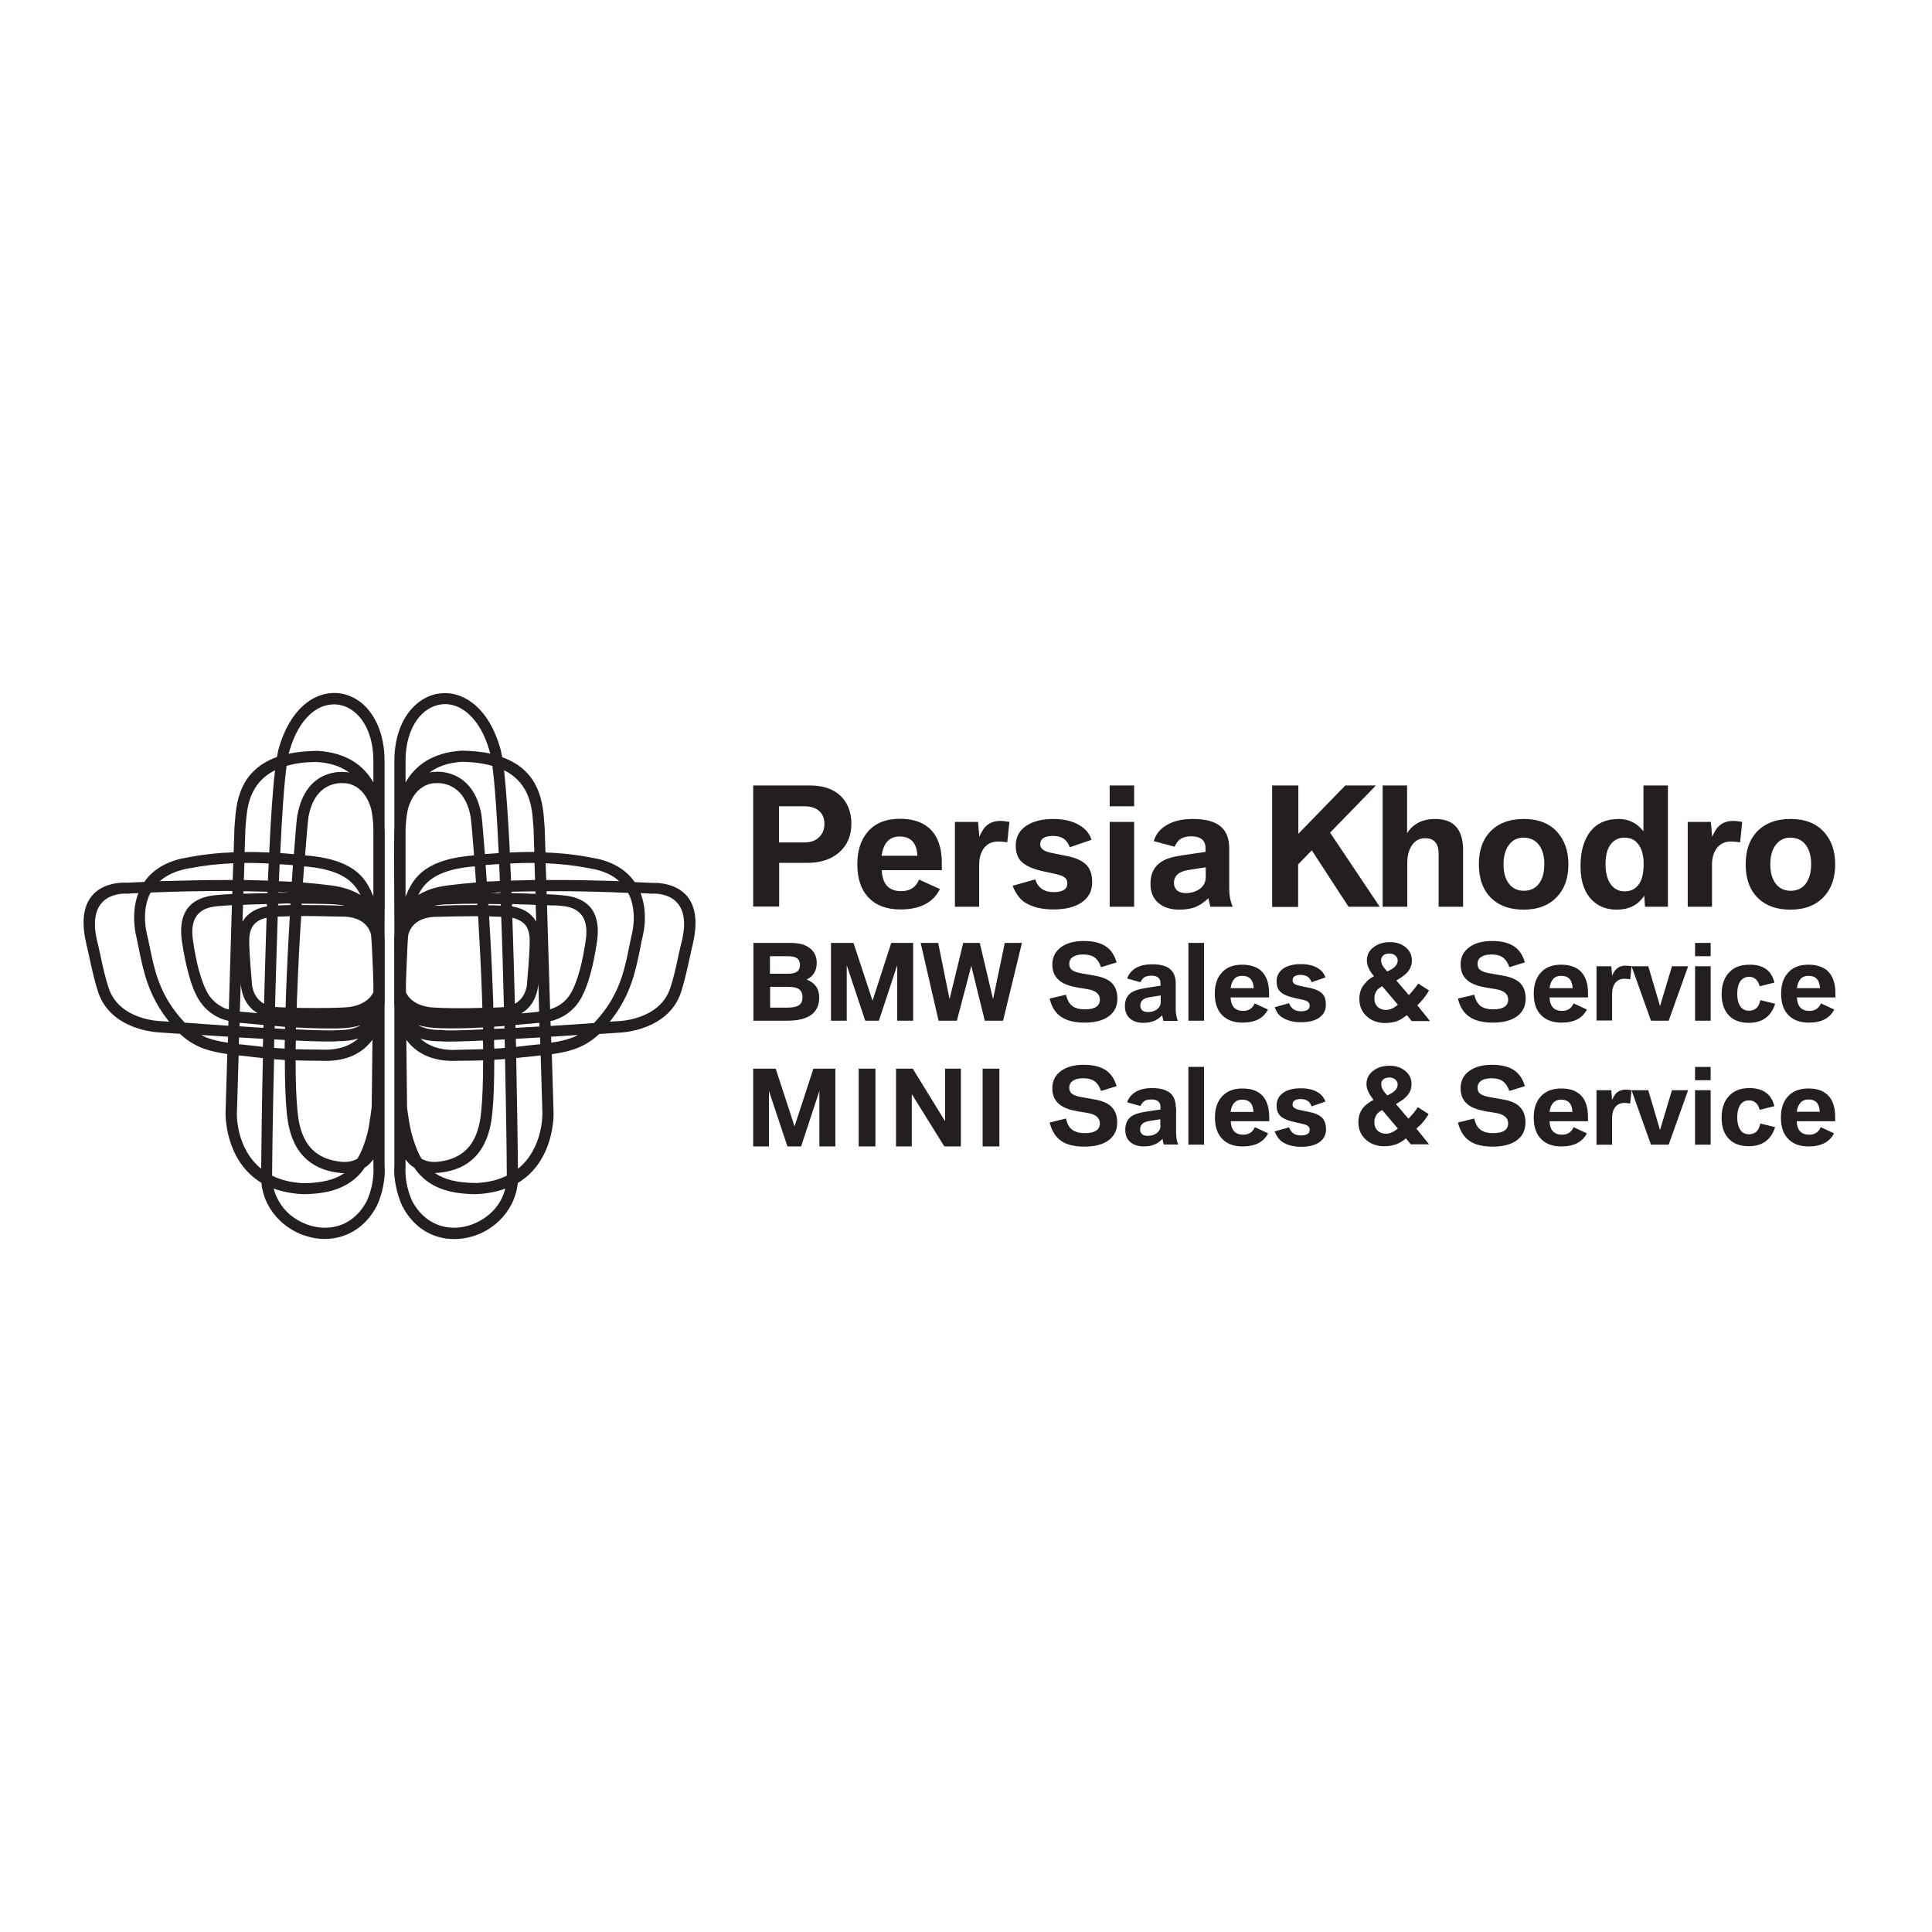
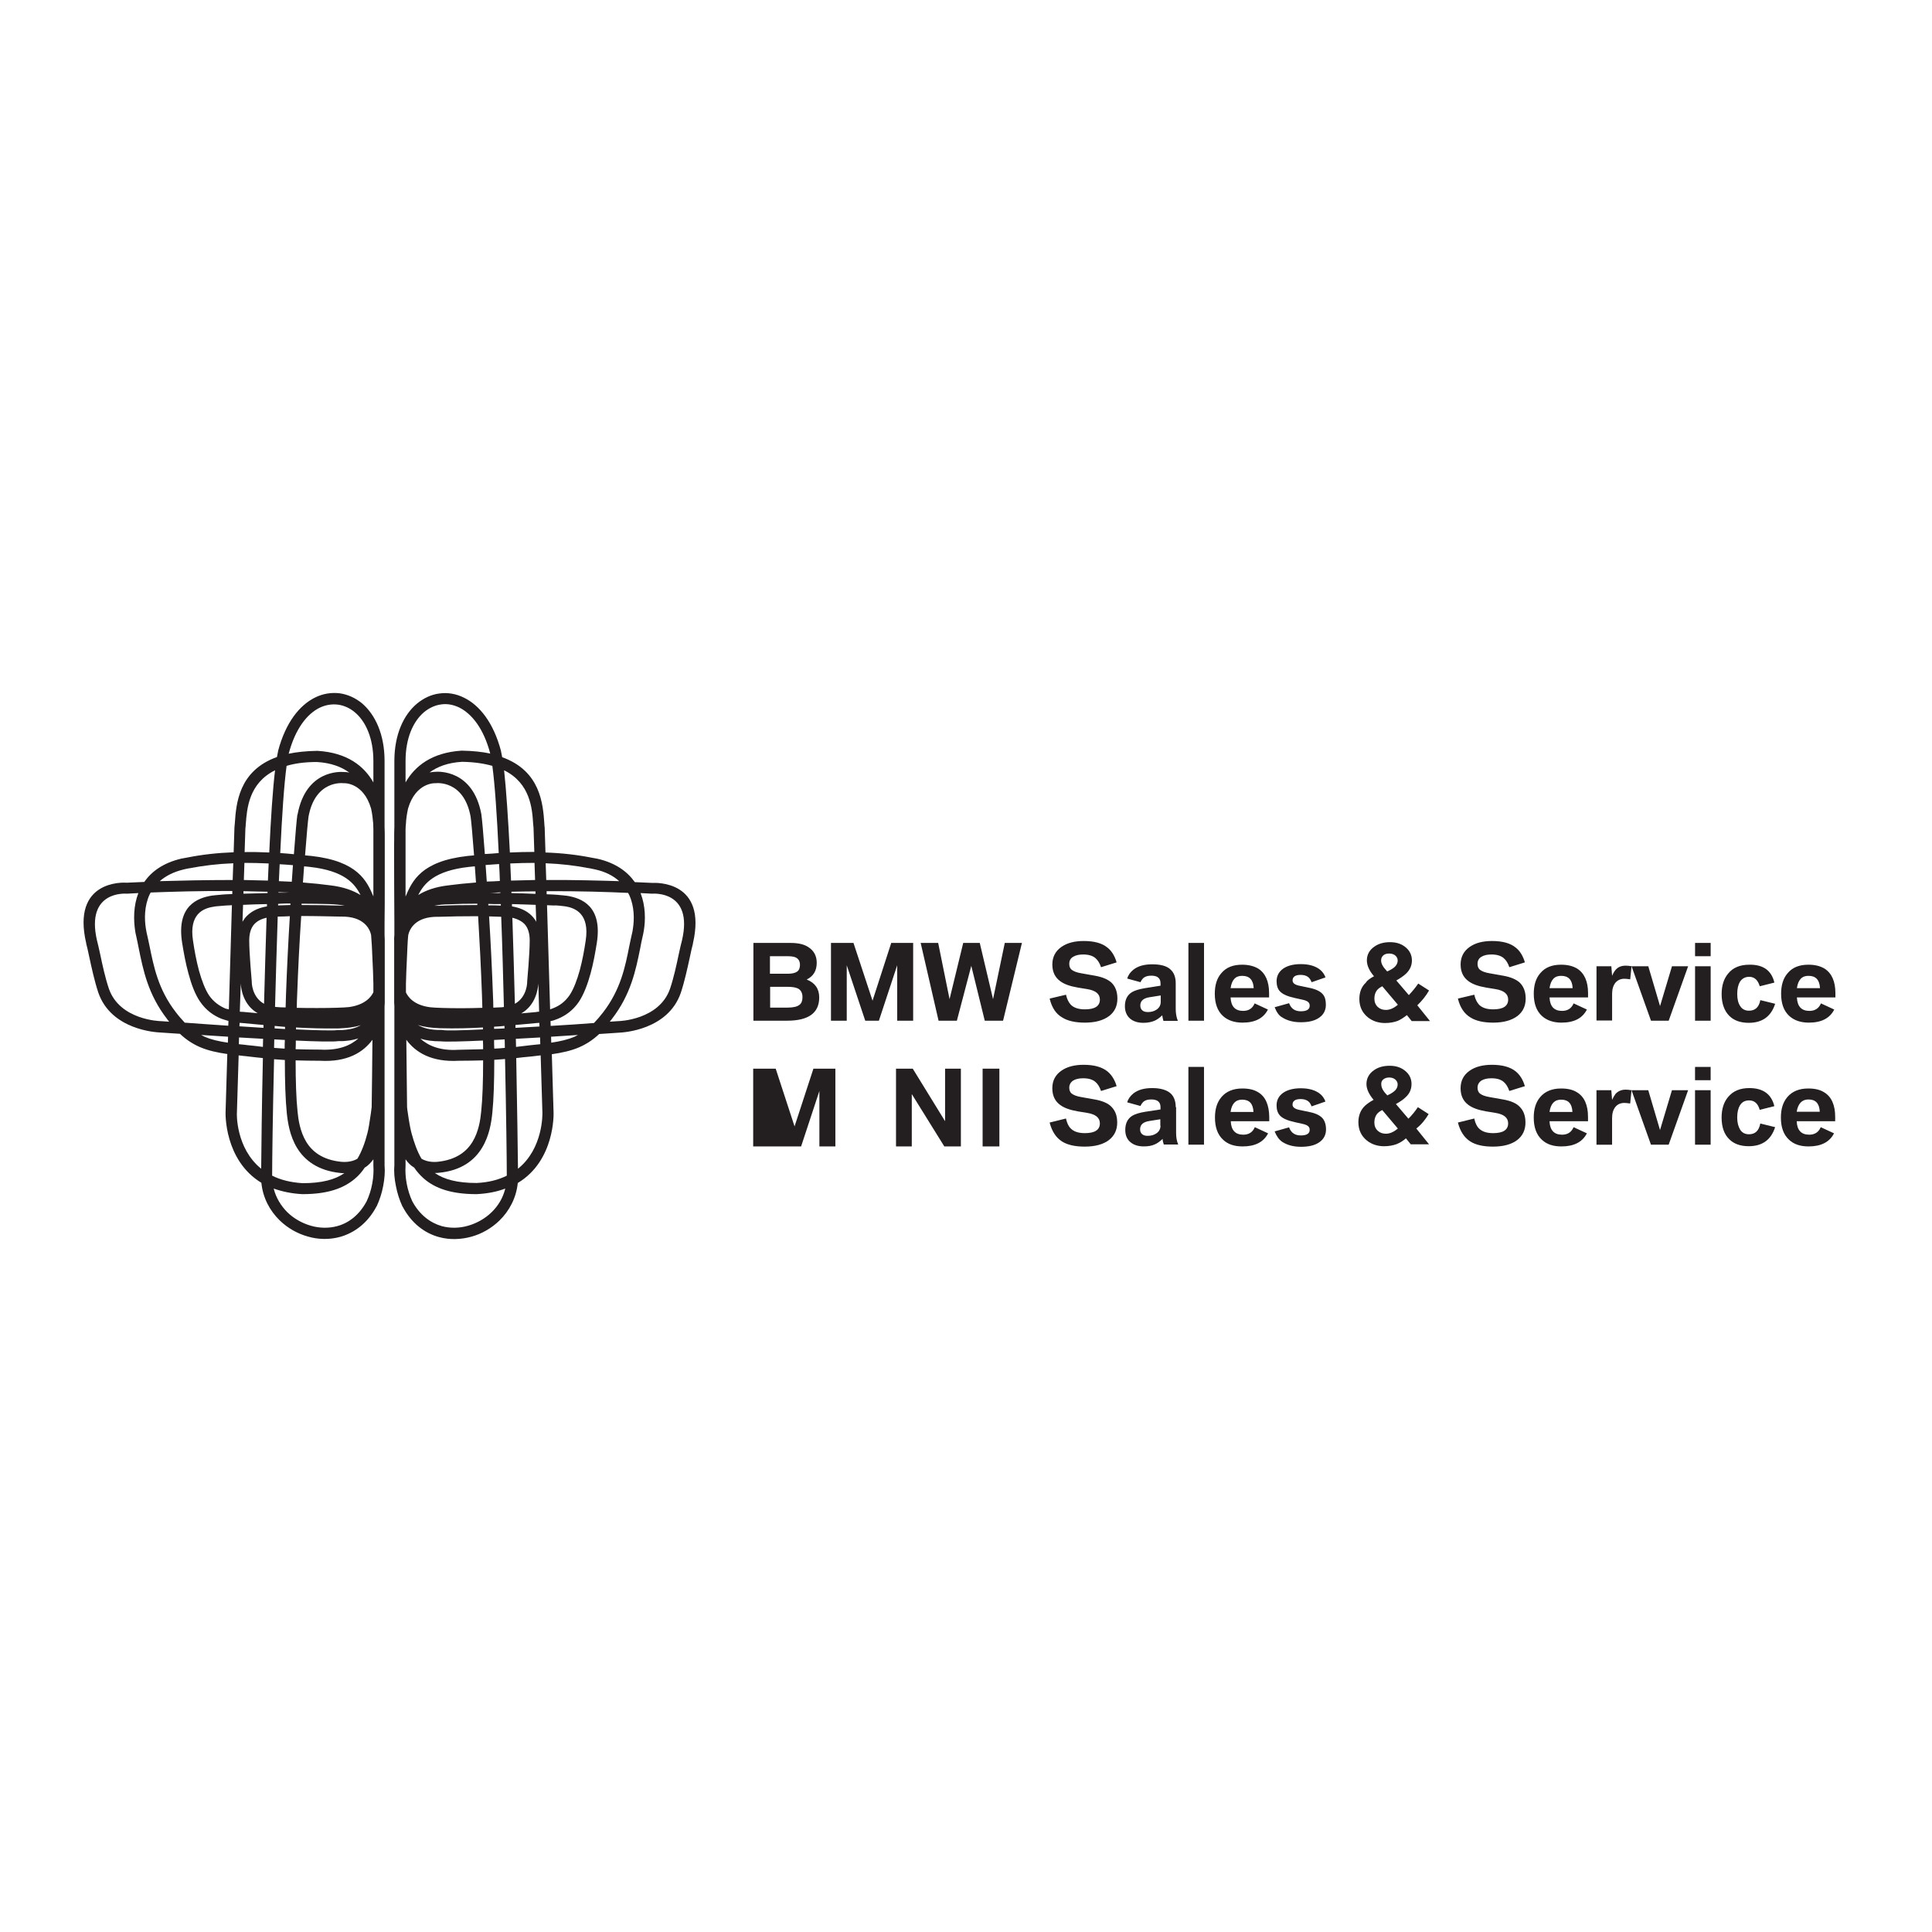
<svg xmlns="http://www.w3.org/2000/svg" width="80" height="80" viewBox="0 0 80 80" fill="none">
  <path fill-rule="evenodd" clip-rule="evenodd" d="M15.924 31.513V34.215C15.932 34.407 15.932 34.566 15.932 34.686C15.932 34.734 15.932 34.773 15.932 34.805C15.932 34.869 15.932 35.594 15.932 36.654C15.932 37.149 15.932 37.683 15.924 38.233V38.727C15.932 38.854 15.932 38.942 15.932 38.974V41.03V41.054V41.062V41.469C15.932 41.493 15.932 41.517 15.932 41.541C15.932 41.541 15.932 41.588 15.924 41.66V41.684V48.252C15.948 48.515 15.924 48.81 15.868 49.105C15.812 49.4 15.717 49.695 15.597 49.95L15.589 49.958C15.222 50.651 14.672 51.05 14.083 51.217C13.644 51.337 13.174 51.329 12.743 51.201C12.313 51.081 11.907 50.85 11.58 50.532C11.173 50.133 10.886 49.607 10.823 48.977C9.276 48.037 9.34 46.076 9.34 46.068L9.412 43.645C8.973 43.581 8.615 43.501 8.28 43.358C7.985 43.23 7.714 43.055 7.451 42.808C6.941 42.776 6.622 42.752 6.614 42.752C6.463 42.744 4.605 42.648 4.071 41.102C3.912 40.624 3.792 40.066 3.697 39.628C3.649 39.389 3.601 39.189 3.569 39.07V39.054C2.963 36.455 5.076 36.535 5.259 36.551C5.323 36.551 5.578 36.535 5.976 36.519C6.271 36.089 6.757 35.73 7.507 35.554C7.586 35.539 7.666 35.523 7.762 35.507C8.368 35.387 8.997 35.315 9.675 35.291L9.707 34.287V34.271C9.715 34.2 9.715 34.152 9.723 34.096C9.778 33.291 9.874 31.92 11.468 31.346C11.484 31.25 11.5 31.171 11.516 31.099V31.091C11.827 29.919 12.401 29.202 13.046 28.883C13.381 28.716 13.732 28.668 14.067 28.708C14.401 28.756 14.72 28.899 14.999 29.13C15.541 29.6 15.924 30.413 15.924 31.513ZM15.461 48.252V48.005C15.366 48.132 15.254 48.26 15.103 48.348C14.991 48.515 14.864 48.666 14.712 48.794C14.226 49.216 13.549 49.447 12.528 49.447H12.52C12.066 49.424 11.675 49.336 11.333 49.216C11.428 49.599 11.636 49.934 11.899 50.197C12.17 50.46 12.512 50.651 12.871 50.755C13.23 50.858 13.612 50.866 13.963 50.771C14.441 50.643 14.88 50.308 15.182 49.742C15.286 49.519 15.366 49.272 15.414 49.009C15.461 48.754 15.477 48.499 15.461 48.268V48.252ZM15.461 37.117V34.367C15.461 34.263 15.454 34.176 15.454 34.104C15.438 33.913 15.414 33.697 15.366 33.482C15.047 32.39 14.25 32.43 14.242 32.43H14.21C14.21 32.43 13.054 32.286 12.775 33.817C12.752 33.976 12.696 34.574 12.632 35.419C12.72 35.427 12.807 35.435 12.895 35.443C14.824 35.658 15.191 36.487 15.461 37.117ZM15.461 32.398V31.513C15.461 30.565 15.143 29.871 14.696 29.497C14.489 29.321 14.242 29.21 13.995 29.178C13.748 29.146 13.485 29.186 13.238 29.305C12.712 29.561 12.225 30.182 11.954 31.21C12.289 31.139 12.68 31.099 13.126 31.091H13.142C14.386 31.163 15.079 31.729 15.461 32.398ZM11.269 48.651V48.682C11.604 48.85 12.018 48.961 12.528 48.993C13.317 48.993 13.867 48.85 14.258 48.579C14.21 48.579 14.154 48.579 14.098 48.571C13.15 48.475 12.608 48.037 12.297 47.527C11.994 47.024 11.915 46.467 11.875 46.084C11.819 45.526 11.795 44.769 11.795 43.892C11.636 43.884 11.484 43.868 11.349 43.86C11.293 46.179 11.269 48.053 11.269 48.651ZM10.815 48.395C10.823 47.614 10.838 45.893 10.886 43.812C10.695 43.796 10.528 43.772 10.368 43.756C10.265 43.74 10.161 43.733 10.081 43.724C10.009 43.717 9.946 43.709 9.882 43.701L9.81 46.076C9.802 46.108 9.762 47.542 10.815 48.395ZM10.886 43.35L10.894 43.015C10.568 42.999 10.225 42.975 9.898 42.959L9.89 43.238C9.97 43.246 10.049 43.254 10.129 43.262C10.241 43.278 10.328 43.286 10.416 43.294C10.559 43.31 10.719 43.326 10.886 43.35ZM10.91 42.561V42.441L10.719 42.425C10.488 42.401 10.273 42.386 10.025 42.361C9.994 42.361 9.954 42.354 9.922 42.354L9.914 42.497C10.241 42.521 10.575 42.537 10.91 42.561ZM10.934 41.565C10.966 40.393 10.998 39.173 11.038 38.002C10.783 38.057 10.623 38.161 10.512 38.288C10.36 38.472 10.32 38.719 10.32 38.95C10.32 39.492 10.424 40.624 10.424 40.632V40.656C10.424 40.656 10.416 41.278 10.934 41.565ZM11.054 37.531V37.436C10.695 37.444 10.352 37.452 10.065 37.468L10.041 38.169C10.073 38.113 10.113 38.057 10.153 38.002C10.344 37.778 10.623 37.603 11.054 37.531ZM11.078 36.981V36.925C10.751 36.917 10.416 36.91 10.081 36.902V37.005C10.368 36.997 10.711 36.989 11.078 36.981ZM11.532 36.941V36.965H11.62C11.739 36.965 11.859 36.965 11.97 36.957C11.827 36.957 11.683 36.949 11.532 36.941ZM11.516 37.428V37.491C11.691 37.483 11.867 37.483 12.026 37.475V37.412C11.891 37.412 11.755 37.412 11.62 37.42L11.516 37.428ZM11.5 37.954C11.46 39.181 11.42 40.465 11.389 41.692C11.412 41.692 11.436 41.7 11.46 41.7H11.468C11.564 41.708 11.691 41.716 11.827 41.716C11.835 41.541 11.835 41.357 11.843 41.174C11.883 40.082 11.938 38.966 12.002 37.938C11.835 37.946 11.668 37.954 11.5 37.954ZM11.373 42.481V42.585C11.524 42.593 11.667 42.601 11.803 42.609V42.521C11.652 42.505 11.508 42.497 11.373 42.481ZM11.357 43.039L11.349 43.39C11.484 43.398 11.628 43.414 11.787 43.422C11.787 43.302 11.787 43.182 11.795 43.063C11.652 43.055 11.508 43.047 11.357 43.039ZM11.094 36.463C11.101 36.224 11.117 35.985 11.125 35.754C10.775 35.738 10.44 35.73 10.121 35.73L10.097 36.439C10.432 36.447 10.767 36.455 11.094 36.463ZM11.149 35.3C11.213 33.897 11.293 32.701 11.389 31.896C10.296 32.438 10.225 33.49 10.177 34.128C10.169 34.2 10.169 34.271 10.161 34.311L10.129 35.283C10.456 35.276 10.791 35.283 11.149 35.3ZM11.867 31.713C11.763 32.478 11.675 33.777 11.604 35.323C11.787 35.339 11.978 35.347 12.17 35.371C12.233 34.502 12.289 33.897 12.313 33.737L12.321 33.729C12.664 31.872 14.098 31.952 14.25 31.968C14.282 31.968 14.362 31.968 14.465 31.992C14.138 31.753 13.7 31.585 13.118 31.553C12.624 31.553 12.21 31.609 11.867 31.713ZM11.58 35.786C11.572 36.017 11.556 36.248 11.548 36.487C11.731 36.495 11.907 36.503 12.082 36.511C12.098 36.272 12.114 36.041 12.13 35.825C11.946 35.81 11.763 35.794 11.58 35.786ZM9.97 40.72L9.93 41.891C9.978 41.899 10.018 41.899 10.057 41.899C10.225 41.915 10.44 41.931 10.671 41.955C10.065 41.612 9.978 40.935 9.97 40.72ZM9.436 43.175L9.444 42.928C9.053 42.904 8.67 42.88 8.328 42.856C8.376 42.88 8.423 42.904 8.471 42.928C8.742 43.047 9.053 43.119 9.436 43.175ZM9.452 42.473L9.46 42.274C9.364 42.25 9.268 42.218 9.173 42.186C8.854 42.059 8.535 41.843 8.28 41.469C8.073 41.166 7.921 40.752 7.802 40.305C7.682 39.875 7.602 39.412 7.539 39.022C7.307 37.515 8.168 37.181 8.774 37.085C8.894 37.069 9.005 37.061 9.093 37.053C9.133 37.053 9.165 37.045 9.173 37.045C9.236 37.037 9.396 37.029 9.619 37.021V36.894C8.312 36.886 7.06 36.925 6.239 36.957C6.223 36.989 6.207 37.021 6.192 37.045C5.976 37.515 5.976 38.049 6.04 38.448C6.048 38.504 6.064 38.568 6.072 38.623C6.112 38.791 6.152 38.982 6.192 39.173C6.367 40.026 6.55 40.967 7.276 41.907C7.403 42.075 7.531 42.218 7.65 42.346C8.152 42.386 8.782 42.425 9.452 42.473ZM9.476 41.796L9.603 37.483C9.412 37.491 9.268 37.499 9.212 37.507C9.173 37.507 9.149 37.515 9.117 37.515C9.045 37.523 8.949 37.523 8.838 37.547C8.415 37.611 7.818 37.85 7.993 38.958C8.049 39.341 8.128 39.779 8.24 40.194C8.352 40.592 8.487 40.959 8.655 41.214C8.854 41.501 9.101 41.66 9.34 41.764C9.388 41.772 9.428 41.788 9.476 41.796ZM9.635 36.439L9.659 35.746C9.021 35.77 8.423 35.842 7.849 35.953H7.841C7.762 35.969 7.69 35.977 7.61 36.001C7.172 36.105 6.853 36.28 6.614 36.487C7.419 36.463 8.503 36.439 9.635 36.439ZM14.8 47.981C14.975 47.686 15.111 47.327 15.214 46.921C15.254 46.777 15.31 46.443 15.358 46.092C15.366 46.004 15.382 45.925 15.39 45.845C15.398 45.191 15.414 44.203 15.422 43.055C15.047 43.565 14.393 43.988 13.254 43.924C12.879 43.924 12.544 43.916 12.241 43.908C12.241 44.761 12.265 45.494 12.321 46.028C12.353 46.363 12.425 46.857 12.68 47.279C12.927 47.686 13.357 48.029 14.13 48.108C14.417 48.132 14.633 48.077 14.8 47.981ZM12.305 41.198C12.297 41.381 12.289 41.556 12.289 41.732C12.56 41.74 12.863 41.74 13.15 41.74C13.724 41.74 14.25 41.724 14.457 41.7C15.143 41.604 15.382 41.254 15.461 41.086V40.736L15.446 40.233L15.398 39.173C15.39 39.014 15.374 38.862 15.366 38.711C15.31 38.464 15.071 37.938 14.122 37.954H14.114H14.083C13.62 37.946 13.094 37.93 12.473 37.93C12.401 38.974 12.345 40.098 12.305 41.198ZM12.257 42.545V42.625C13.11 42.664 13.772 42.68 13.947 42.657H13.987C14.425 42.657 14.728 42.577 14.943 42.449C14.68 42.537 14.386 42.569 14.019 42.585H14.011C13.381 42.593 12.791 42.577 12.257 42.545ZM12.249 43.087C12.249 43.206 12.249 43.326 12.241 43.446C12.536 43.453 12.871 43.462 13.254 43.462H13.27C14.019 43.501 14.513 43.294 14.84 42.999C14.609 43.071 14.338 43.119 14.003 43.111C13.788 43.143 13.11 43.127 12.249 43.087ZM12.592 35.873C12.576 36.089 12.56 36.312 12.544 36.543C12.959 36.575 13.349 36.615 13.7 36.663C14.218 36.726 14.617 36.87 14.928 37.061C14.688 36.583 14.258 36.057 12.831 35.897C12.759 35.889 12.672 35.881 12.592 35.873ZM12.488 37.42V37.475C13.102 37.475 13.62 37.483 14.083 37.499H14.107C14.162 37.499 14.218 37.499 14.274 37.499C14.091 37.468 13.883 37.444 13.636 37.436H13.628C13.309 37.428 12.919 37.42 12.488 37.42ZM5.729 36.981C5.434 36.997 5.267 37.005 5.267 37.005H5.235C5.227 37.005 3.537 36.862 4.016 38.942C4.055 39.078 4.095 39.277 4.151 39.524C4.239 39.946 4.358 40.496 4.51 40.943C4.964 42.242 6.63 42.282 6.638 42.282H6.646C6.646 42.282 6.781 42.29 7.005 42.306C6.973 42.274 6.949 42.234 6.917 42.194C6.128 41.174 5.929 40.17 5.745 39.269C5.713 39.093 5.673 38.918 5.634 38.735C5.618 38.671 5.602 38.599 5.594 38.528C5.53 38.089 5.522 37.515 5.729 36.981ZM16.793 31.513V32.398C17.175 31.729 17.869 31.163 19.112 31.083H19.128C19.574 31.091 19.965 31.131 20.3 31.203C20.029 30.174 19.543 29.561 19.017 29.297C18.769 29.178 18.506 29.13 18.259 29.17C18.012 29.202 17.773 29.314 17.558 29.489C17.111 29.871 16.793 30.557 16.793 31.513ZM16.793 34.367V37.125C17.064 36.487 17.43 35.658 19.367 35.443C19.455 35.435 19.543 35.427 19.63 35.419C19.566 34.566 19.511 33.976 19.487 33.817C19.208 32.286 18.052 32.43 18.052 32.43H18.02C18.02 32.43 17.215 32.39 16.896 33.482C16.848 33.705 16.817 33.913 16.809 34.104C16.801 34.176 16.793 34.263 16.793 34.367ZM16.793 48.005V48.252V48.268C16.777 48.499 16.793 48.754 16.84 49.009C16.888 49.264 16.968 49.519 17.072 49.742C17.375 50.308 17.821 50.635 18.291 50.771C18.65 50.866 19.024 50.858 19.383 50.755C19.742 50.651 20.084 50.46 20.355 50.197C20.627 49.934 20.826 49.607 20.922 49.216C20.587 49.344 20.196 49.424 19.734 49.447H19.726C18.706 49.447 18.02 49.216 17.542 48.794C17.39 48.658 17.263 48.515 17.151 48.348C17 48.26 16.888 48.14 16.793 48.005ZM16.33 48.244V41.676V41.652C16.322 41.58 16.322 41.541 16.322 41.533C16.322 41.509 16.322 41.485 16.322 41.461V41.054V41.046V41.023V38.966C16.322 38.934 16.314 38.846 16.33 38.719V38.225C16.33 37.675 16.322 37.141 16.322 36.654C16.322 35.594 16.314 34.869 16.322 34.805C16.322 34.773 16.322 34.734 16.322 34.686C16.322 34.566 16.322 34.407 16.33 34.215V31.513C16.33 30.413 16.713 29.6 17.263 29.138C17.542 28.907 17.861 28.756 18.195 28.716C18.53 28.668 18.881 28.724 19.216 28.891C19.853 29.202 20.435 29.919 20.746 31.099V31.107C20.762 31.179 20.778 31.258 20.794 31.354C22.388 31.928 22.484 33.299 22.54 34.104C22.54 34.16 22.547 34.208 22.555 34.279V34.295L22.587 35.3C23.265 35.323 23.895 35.395 24.5 35.515C24.588 35.531 24.676 35.547 24.755 35.562C25.505 35.738 25.983 36.097 26.286 36.527C26.684 36.543 26.939 36.559 27.003 36.559C27.178 36.551 29.291 36.471 28.693 39.062V39.078C28.661 39.197 28.613 39.396 28.565 39.636C28.47 40.066 28.35 40.632 28.191 41.11C27.657 42.657 25.8 42.752 25.648 42.76C25.64 42.76 25.321 42.784 24.811 42.816C24.548 43.063 24.277 43.238 23.982 43.366C23.648 43.509 23.289 43.589 22.85 43.653L22.922 46.076C22.922 46.084 22.994 48.053 21.44 48.985C21.376 49.607 21.089 50.141 20.682 50.539C20.355 50.858 19.949 51.09 19.519 51.209C19.08 51.329 18.618 51.345 18.18 51.225C17.59 51.066 17.04 50.659 16.673 49.966L16.665 49.958C16.546 49.703 16.45 49.408 16.394 49.113C16.33 48.802 16.306 48.507 16.33 48.244ZM20.985 48.682V48.642C20.985 48.053 20.961 46.179 20.913 43.852C20.778 43.86 20.627 43.876 20.467 43.884C20.467 44.761 20.443 45.526 20.387 46.076C20.348 46.459 20.268 47.017 19.965 47.519C19.654 48.037 19.112 48.475 18.164 48.563C18.108 48.571 18.06 48.571 18.004 48.571C18.395 48.842 18.945 48.985 19.734 48.985C20.236 48.961 20.651 48.85 20.985 48.682ZM20.905 43.39L20.898 43.039C20.746 43.047 20.603 43.055 20.459 43.063C20.459 43.182 20.459 43.302 20.467 43.422C20.627 43.414 20.77 43.406 20.905 43.39ZM20.89 42.585V42.481C20.746 42.497 20.603 42.505 20.459 42.513V42.601C20.595 42.601 20.738 42.593 20.89 42.585ZM20.866 41.7C20.834 40.465 20.802 39.189 20.754 37.962C20.579 37.954 20.411 37.954 20.252 37.946C20.316 38.974 20.372 40.098 20.411 41.182C20.419 41.365 20.427 41.541 20.427 41.724C20.563 41.716 20.69 41.716 20.786 41.708H20.794C20.818 41.7 20.842 41.7 20.866 41.7ZM20.738 37.499V37.436H20.627C20.491 37.436 20.355 37.436 20.22 37.428V37.491C20.395 37.483 20.563 37.491 20.738 37.499ZM20.722 36.973V36.949C20.571 36.957 20.427 36.965 20.284 36.973C20.403 36.973 20.523 36.973 20.634 36.981L20.722 36.973ZM21.177 36.925V36.981C21.535 36.989 21.878 36.997 22.173 37.013V36.91C21.838 36.91 21.511 36.917 21.177 36.925ZM21.2 37.436V37.531C21.631 37.603 21.91 37.778 22.093 38.002C22.141 38.057 22.173 38.113 22.205 38.169L22.181 37.468C21.902 37.46 21.559 37.444 21.2 37.436ZM21.216 38.002C21.256 39.173 21.288 40.385 21.32 41.565C21.838 41.278 21.83 40.656 21.83 40.656V40.632C21.83 40.632 21.934 39.492 21.934 38.95C21.934 38.719 21.894 38.472 21.742 38.288C21.639 38.169 21.471 38.065 21.216 38.002ZM21.344 42.441V42.561C21.671 42.545 22.006 42.521 22.34 42.505L22.332 42.354C22.292 42.354 22.261 42.361 22.229 42.361C21.974 42.386 21.766 42.401 21.535 42.425L21.344 42.441ZM21.36 43.015L21.368 43.35C21.535 43.334 21.695 43.31 21.846 43.294C21.934 43.286 22.021 43.27 22.133 43.262C22.213 43.254 22.292 43.246 22.372 43.238L22.364 42.959C22.021 42.975 21.687 42.999 21.36 43.015ZM21.376 43.812C21.416 45.893 21.44 47.622 21.448 48.395C22.5 47.55 22.46 46.108 22.46 46.076L22.388 43.701C22.324 43.709 22.253 43.717 22.189 43.724C22.109 43.733 22.014 43.748 21.902 43.756C21.735 43.772 21.559 43.788 21.376 43.812ZM20.698 36.479C20.69 36.24 20.682 36.009 20.666 35.778C20.483 35.794 20.3 35.802 20.108 35.818C20.124 36.033 20.14 36.264 20.156 36.503C20.34 36.503 20.523 36.487 20.698 36.479ZM20.651 35.323C20.579 33.777 20.491 32.478 20.387 31.713C20.045 31.617 19.638 31.553 19.136 31.545C18.554 31.577 18.116 31.744 17.789 31.984C17.893 31.968 17.972 31.96 18.004 31.96C18.156 31.944 19.59 31.864 19.933 33.721V33.729C19.957 33.889 20.013 34.494 20.077 35.363C20.276 35.355 20.467 35.339 20.651 35.323ZM20.874 31.896C20.961 32.701 21.041 33.897 21.113 35.3C21.463 35.283 21.806 35.276 22.125 35.276L22.093 34.303C22.093 34.263 22.085 34.192 22.077 34.12C22.037 33.49 21.966 32.438 20.874 31.896ZM21.129 35.754C21.137 35.985 21.153 36.224 21.161 36.463C21.487 36.455 21.822 36.447 22.157 36.439L22.133 35.73C21.814 35.73 21.479 35.738 21.129 35.754ZM22.595 35.746L22.619 36.439C23.751 36.431 24.835 36.463 25.64 36.487C25.401 36.272 25.082 36.097 24.644 36.001C24.564 35.985 24.492 35.969 24.413 35.953H24.405C23.831 35.842 23.233 35.77 22.595 35.746ZM22.635 36.902V37.029C22.858 37.037 23.018 37.045 23.081 37.053C23.09 37.053 23.121 37.053 23.161 37.061C23.249 37.069 23.36 37.077 23.48 37.093C24.086 37.188 24.947 37.523 24.715 39.03C24.652 39.428 24.572 39.883 24.453 40.313C24.333 40.752 24.174 41.174 23.974 41.477C23.719 41.851 23.4 42.067 23.081 42.194C22.986 42.234 22.89 42.266 22.795 42.282L22.803 42.481C23.472 42.441 24.102 42.401 24.596 42.361C24.715 42.234 24.843 42.09 24.971 41.923C25.696 40.983 25.887 40.042 26.055 39.189C26.095 38.998 26.134 38.807 26.174 38.639C26.19 38.583 26.198 38.52 26.206 38.464C26.27 38.065 26.27 37.531 26.055 37.061C26.039 37.029 26.023 36.997 26.007 36.973C25.186 36.934 23.942 36.894 22.635 36.902ZM22.651 37.483L22.779 41.796C22.819 41.78 22.866 41.764 22.906 41.748C23.153 41.652 23.4 41.485 23.592 41.198C23.759 40.943 23.895 40.576 24.006 40.178C24.118 39.763 24.197 39.325 24.253 38.942C24.421 37.842 23.823 37.595 23.408 37.531C23.297 37.515 23.201 37.507 23.129 37.499C23.098 37.499 23.074 37.499 23.034 37.491C22.978 37.499 22.842 37.491 22.651 37.483ZM22.819 42.928L22.826 43.175C23.201 43.119 23.512 43.047 23.791 42.928C23.839 42.904 23.887 42.88 23.934 42.856C23.584 42.88 23.209 42.904 22.819 42.928ZM22.324 41.891L22.292 40.727C22.276 40.943 22.189 41.62 21.583 41.963C21.822 41.939 22.037 41.923 22.197 41.907C22.237 41.899 22.276 41.891 22.324 41.891ZM17.04 46.921C17.151 47.327 17.279 47.686 17.454 47.981C17.622 48.077 17.837 48.132 18.116 48.108C18.889 48.029 19.319 47.686 19.566 47.279C19.822 46.857 19.893 46.363 19.925 46.028C19.981 45.494 20.005 44.753 20.005 43.908C19.702 43.916 19.367 43.924 18.992 43.924C17.853 43.988 17.199 43.565 16.825 43.055C16.84 44.195 16.848 45.191 16.856 45.845C16.864 45.925 16.872 46.012 16.888 46.092C16.936 46.443 17 46.777 17.04 46.921ZM20.005 43.446C20.005 43.326 20.005 43.206 19.997 43.087C19.136 43.127 18.466 43.143 18.243 43.119C17.909 43.119 17.63 43.079 17.406 43.007C17.733 43.302 18.227 43.517 18.977 43.469H18.992C19.375 43.462 19.71 43.453 20.005 43.446ZM19.997 42.625V42.545C19.463 42.577 18.881 42.593 18.235 42.577H18.227C17.861 42.561 17.566 42.529 17.303 42.441C17.518 42.569 17.829 42.657 18.259 42.648H18.299C18.482 42.688 19.136 42.664 19.997 42.625ZM19.973 41.732C19.965 41.556 19.965 41.373 19.957 41.198C19.917 40.098 19.861 38.974 19.798 37.938C19.176 37.938 18.65 37.946 18.188 37.962H18.156H18.148C17.199 37.946 16.96 38.472 16.904 38.719C16.888 38.87 16.88 39.022 16.872 39.181L16.825 40.241L16.809 40.743V41.094C16.888 41.262 17.119 41.62 17.813 41.708C18.02 41.732 18.546 41.748 19.12 41.748C19.399 41.748 19.702 41.74 19.973 41.732ZM19.766 37.475V37.42C19.343 37.42 18.945 37.428 18.626 37.444H18.618C18.379 37.444 18.164 37.468 17.98 37.507C18.036 37.507 18.092 37.507 18.148 37.507H18.172C18.634 37.483 19.152 37.475 19.766 37.475ZM19.71 36.543C19.694 36.312 19.678 36.089 19.662 35.873C19.582 35.881 19.503 35.889 19.415 35.897C17.988 36.057 17.558 36.583 17.319 37.061C17.622 36.87 18.02 36.726 18.546 36.663C18.905 36.615 19.295 36.575 19.71 36.543ZM26.987 37.005C26.987 37.005 26.82 36.997 26.525 36.981C26.732 37.515 26.732 38.089 26.66 38.528C26.644 38.607 26.637 38.671 26.62 38.735C26.573 38.926 26.541 39.093 26.509 39.269C26.326 40.17 26.126 41.174 25.337 42.194C25.305 42.234 25.282 42.266 25.25 42.306C25.473 42.29 25.6 42.282 25.608 42.282H25.616C25.624 42.282 27.29 42.242 27.744 40.943C27.896 40.496 28.015 39.946 28.103 39.524C28.159 39.277 28.199 39.078 28.239 38.942C28.725 36.862 27.027 37.005 27.019 37.005H26.987Z" fill="#231F20" />
-   <path fill-rule="evenodd" clip-rule="evenodd" d="M74.126 34.685C73.879 34.685 73.672 34.789 73.528 34.988C73.377 35.188 73.305 35.45 73.305 35.793C73.305 36.128 73.377 36.391 73.528 36.59C73.68 36.79 73.887 36.885 74.15 36.885C74.397 36.885 74.596 36.798 74.748 36.622C74.907 36.431 74.995 36.152 74.995 35.777C74.995 35.403 74.899 35.108 74.7 34.901C74.548 34.757 74.365 34.685 74.126 34.685ZM74.15 33.912C74.748 33.912 75.218 34.096 75.545 34.47C75.84 34.805 75.991 35.243 75.991 35.793C75.991 36.343 75.84 36.782 75.545 37.108C75.21 37.483 74.74 37.666 74.134 37.666C73.584 37.666 73.138 37.515 72.811 37.204C72.46 36.869 72.285 36.399 72.285 35.793C72.285 35.235 72.428 34.797 72.723 34.47C73.058 34.096 73.536 33.912 74.15 33.912ZM69.885 37.547V34.032H70.842L70.898 34.654C70.962 34.494 71.041 34.367 71.113 34.271C71.272 34.087 71.488 33.992 71.767 33.992C71.87 33.992 71.998 34.008 72.141 34.032L72.054 34.877C71.886 34.853 71.767 34.845 71.679 34.845C71.432 34.845 71.241 34.932 71.097 35.108C70.962 35.283 70.89 35.514 70.89 35.817V37.547H69.885ZM67.255 34.685C66.992 34.685 66.785 34.805 66.641 35.044C66.53 35.227 66.482 35.482 66.482 35.801C66.482 36.136 66.554 36.407 66.689 36.606C66.833 36.806 67.024 36.909 67.271 36.909C67.51 36.909 67.702 36.822 67.837 36.646C67.989 36.463 68.06 36.168 68.06 35.777C68.06 35.395 67.973 35.1 67.797 34.908C67.67 34.757 67.486 34.685 67.255 34.685ZM68.052 34.422V32.525H69.065V37.547H68.116L68.084 37.084C67.837 37.475 67.454 37.666 66.944 37.666C66.562 37.666 66.243 37.555 65.988 37.332C65.629 37.013 65.446 36.527 65.446 35.865C65.446 35.259 65.581 34.781 65.852 34.43C66.123 34.087 66.514 33.912 67.024 33.912C67.447 33.912 67.789 34.087 68.052 34.422ZM63.078 34.685C62.831 34.685 62.624 34.789 62.481 34.988C62.329 35.188 62.258 35.45 62.258 35.793C62.258 36.128 62.329 36.391 62.481 36.59C62.632 36.79 62.839 36.885 63.102 36.885C63.349 36.885 63.549 36.798 63.7 36.622C63.86 36.431 63.947 36.152 63.947 35.777C63.947 35.403 63.852 35.108 63.652 34.901C63.501 34.757 63.318 34.685 63.078 34.685ZM63.102 33.912C63.7 33.912 64.171 34.096 64.497 34.47C64.792 34.805 64.944 35.243 64.944 35.793C64.944 36.343 64.792 36.782 64.497 37.108C64.163 37.483 63.692 37.666 63.087 37.666C62.536 37.666 62.09 37.515 61.763 37.204C61.413 36.869 61.237 36.399 61.237 35.793C61.237 35.235 61.381 34.797 61.676 34.47C62.011 34.096 62.489 33.912 63.102 33.912ZM57.252 37.547V32.525H58.264V34.502C58.511 34.111 58.902 33.912 59.428 33.912C60.201 33.912 60.584 34.343 60.584 35.211V37.547H59.571V35.347C59.571 34.925 59.38 34.709 59.014 34.709C58.79 34.709 58.615 34.797 58.487 34.972C58.344 35.164 58.272 35.419 58.272 35.745V37.547H57.252ZM49.919 35.913L49.209 36.024C48.811 36.088 48.612 36.264 48.612 36.559C48.612 36.686 48.651 36.782 48.731 36.861C48.819 36.941 48.938 36.981 49.098 36.981C49.321 36.981 49.512 36.925 49.672 36.813C49.839 36.694 49.927 36.527 49.927 36.319V35.913H49.919ZM49.919 35.275V35.124C49.919 34.797 49.72 34.63 49.329 34.63C49.106 34.63 48.931 34.685 48.811 34.797C48.747 34.861 48.691 34.948 48.636 35.06L47.775 34.829C47.839 34.606 47.966 34.414 48.165 34.263C48.46 34.032 48.867 33.912 49.385 33.912C49.943 33.912 50.341 34.024 50.58 34.255C50.796 34.454 50.899 34.741 50.899 35.132V36.79C50.899 37.069 50.947 37.324 51.043 37.547H50.118C50.078 37.411 50.054 37.292 50.046 37.188C49.855 37.364 49.68 37.483 49.528 37.547C49.337 37.627 49.106 37.666 48.835 37.666C48.484 37.666 48.197 37.579 47.982 37.403C47.751 37.212 47.639 36.941 47.639 36.59C47.639 36.176 47.791 35.873 48.094 35.682C48.277 35.562 48.556 35.474 48.938 35.419L49.919 35.275ZM45.949 33.386V32.525H46.962V33.386H45.949ZM45.949 37.547V34.032H46.962V37.547H45.949ZM41.932 36.678L42.865 36.415C42.984 36.766 43.239 36.941 43.622 36.941C44.005 36.941 44.196 36.822 44.196 36.582C44.196 36.479 44.164 36.391 44.084 36.335C44.013 36.272 43.877 36.224 43.686 36.184L43.239 36.088C42.777 35.992 42.458 35.849 42.283 35.666C42.132 35.514 42.06 35.291 42.06 35.012C42.06 34.669 42.203 34.39 42.49 34.199C42.769 34.008 43.144 33.912 43.614 33.912C44.148 33.912 44.562 34.04 44.865 34.287C45.017 34.406 45.129 34.574 45.2 34.773L44.3 35.084C44.236 34.932 44.164 34.821 44.084 34.757C43.965 34.661 43.797 34.614 43.59 34.614C43.247 34.614 43.072 34.733 43.072 34.972C43.072 35.132 43.215 35.243 43.495 35.307L44.204 35.45C44.618 35.538 44.897 35.682 45.049 35.889C45.168 36.048 45.224 36.264 45.224 36.535C45.224 36.877 45.089 37.148 44.818 37.348C44.531 37.555 44.132 37.658 43.614 37.658C43.12 37.658 42.713 37.555 42.395 37.34C42.219 37.212 42.052 36.989 41.932 36.678ZM39.541 37.547V34.032H40.498L40.553 34.654C40.617 34.494 40.697 34.367 40.769 34.271C40.928 34.087 41.143 33.992 41.422 33.992C41.526 33.992 41.653 34.008 41.797 34.032L41.709 34.877C41.542 34.853 41.422 34.845 41.334 34.845C41.087 34.845 40.896 34.932 40.752 35.108C40.617 35.283 40.545 35.514 40.545 35.817V37.547H39.541ZM36.504 35.435H37.987C37.963 34.901 37.716 34.638 37.245 34.638C36.831 34.638 36.584 34.901 36.504 35.435ZM38.999 36.032H36.512C36.536 36.614 36.807 36.901 37.317 36.901C37.676 36.901 37.923 36.742 38.058 36.423L38.919 36.813C38.64 37.379 38.09 37.658 37.285 37.658C36.751 37.658 36.329 37.515 36.018 37.22C35.675 36.893 35.5 36.415 35.5 35.785C35.5 35.227 35.643 34.781 35.922 34.454C36.233 34.087 36.679 33.904 37.269 33.904C37.684 33.904 38.026 33.992 38.297 34.159C38.768 34.454 38.999 34.988 38.999 35.753V36.032ZM32.256 34.885H33.3C33.547 34.885 33.746 34.821 33.898 34.685C34.057 34.542 34.137 34.351 34.137 34.119C34.137 33.888 34.065 33.705 33.914 33.577C33.77 33.45 33.563 33.386 33.308 33.386H32.256V34.885ZM31.188 37.547V32.525H33.547C34.081 32.525 34.504 32.669 34.798 32.948C35.101 33.235 35.253 33.625 35.253 34.111C35.253 34.614 35.077 35.012 34.735 35.307C34.4 35.594 33.962 35.73 33.411 35.73H32.264V37.539H31.188V37.547ZM52.677 37.547V32.525H53.761V34.526L55.706 32.525H56.973L55.076 34.478L57.132 37.547H55.841L54.319 35.211L53.753 35.793V37.555H52.677V37.547Z" fill="#231F20" />
  <path fill-rule="evenodd" clip-rule="evenodd" d="M74.406 40.918H75.362C75.346 40.575 75.187 40.408 74.892 40.408C74.613 40.4 74.454 40.575 74.406 40.918ZM76 41.301H74.406C74.422 41.675 74.597 41.859 74.924 41.859C75.155 41.859 75.314 41.755 75.402 41.548L75.952 41.803C75.769 42.162 75.426 42.345 74.9 42.345C74.557 42.345 74.286 42.249 74.087 42.066C73.864 41.859 73.752 41.556 73.752 41.149C73.752 40.791 73.84 40.504 74.023 40.297C74.222 40.057 74.51 39.946 74.884 39.946C75.155 39.946 75.37 40.002 75.546 40.105C75.849 40.297 76 40.639 76 41.126V41.301ZM73.473 40.687L72.868 40.839C72.788 40.575 72.644 40.448 72.429 40.448C72.262 40.448 72.134 40.52 72.046 40.655C71.975 40.775 71.935 40.942 71.935 41.157C71.935 41.373 71.975 41.54 72.062 41.667C72.142 41.787 72.262 41.851 72.421 41.851C72.676 41.851 72.836 41.707 72.891 41.413L73.505 41.564C73.338 42.09 72.971 42.353 72.413 42.353C72.07 42.353 71.799 42.257 71.608 42.066C71.401 41.859 71.289 41.556 71.289 41.165C71.289 40.815 71.377 40.528 71.56 40.312C71.76 40.065 72.055 39.946 72.437 39.946C73.011 39.938 73.354 40.185 73.473 40.687ZM70.189 39.595V39.045H70.835V39.595H70.189ZM70.189 42.265V40.01H70.835V42.265H70.189ZM68.364 42.265L67.559 40.01H68.252L68.739 41.66L69.233 40.01H69.902L69.097 42.265H68.364ZM66.108 42.265V40.01H66.722L66.754 40.408C66.794 40.304 66.842 40.225 66.897 40.161C67.001 40.041 67.136 39.986 67.32 39.986C67.392 39.986 67.471 39.994 67.559 40.01L67.503 40.552C67.4 40.536 67.32 40.528 67.264 40.528C67.105 40.528 66.985 40.584 66.889 40.695C66.802 40.807 66.754 40.958 66.754 41.149V42.257H66.108V42.265ZM64.163 40.918H65.12C65.104 40.575 64.945 40.408 64.65 40.408C64.371 40.4 64.211 40.575 64.163 40.918ZM65.758 41.301H64.163C64.179 41.675 64.355 41.859 64.682 41.859C64.913 41.859 65.072 41.755 65.16 41.548L65.71 41.803C65.526 42.162 65.184 42.345 64.658 42.345C64.315 42.345 64.044 42.249 63.845 42.066C63.621 41.859 63.51 41.556 63.51 41.149C63.51 40.791 63.597 40.504 63.781 40.297C63.98 40.057 64.267 39.946 64.642 39.946C64.913 39.946 65.128 40.002 65.303 40.105C65.606 40.297 65.758 40.639 65.758 41.126V41.301ZM60.369 41.349L61.047 41.189C61.087 41.373 61.158 41.508 61.246 41.604C61.374 41.731 61.565 41.795 61.828 41.795C62.242 41.795 62.45 41.66 62.45 41.389C62.45 41.157 62.274 41.014 61.932 40.958L61.541 40.894C61.214 40.839 60.967 40.751 60.8 40.623C60.585 40.464 60.481 40.233 60.481 39.938C60.481 39.627 60.608 39.38 60.864 39.205C61.095 39.045 61.398 38.965 61.78 38.965C62.211 38.965 62.537 39.053 62.761 39.236C62.936 39.372 63.063 39.579 63.143 39.85L62.498 40.05C62.442 39.882 62.362 39.755 62.266 39.675C62.147 39.571 61.971 39.523 61.756 39.523C61.581 39.523 61.445 39.555 61.342 39.619C61.23 39.683 61.182 39.786 61.182 39.914C61.182 40.018 61.214 40.097 61.278 40.153C61.358 40.217 61.493 40.273 61.693 40.304L62.234 40.4C62.561 40.456 62.792 40.56 62.936 40.695C63.095 40.855 63.175 41.07 63.175 41.349C63.175 41.652 63.063 41.891 62.84 42.066C62.601 42.249 62.266 42.345 61.828 42.345C61.429 42.345 61.111 42.273 60.888 42.13C60.632 41.978 60.457 41.715 60.369 41.349ZM57.444 40.225C57.452 40.217 57.468 40.217 57.476 40.209C57.62 40.145 57.723 40.073 57.779 40.01C57.843 39.938 57.875 39.858 57.875 39.77C57.875 39.683 57.835 39.611 57.763 39.555C57.699 39.508 57.62 39.484 57.524 39.484C57.404 39.484 57.317 39.515 57.261 39.579C57.213 39.627 57.189 39.691 57.189 39.77C57.189 39.898 57.261 40.033 57.412 40.193C57.42 40.201 57.42 40.201 57.428 40.209V40.217C57.436 40.217 57.436 40.217 57.444 40.225ZM57.883 41.604L57.237 40.839C57.141 40.886 57.069 40.942 57.022 40.998C56.95 41.086 56.91 41.205 56.91 41.349C56.91 41.492 56.958 41.612 57.054 41.699C57.141 41.779 57.253 41.819 57.388 41.819C57.548 41.819 57.715 41.747 57.883 41.604ZM56.894 40.424C56.695 40.193 56.599 39.97 56.599 39.77C56.599 39.531 56.703 39.34 56.91 39.197C57.078 39.077 57.293 39.013 57.556 39.013C57.827 39.013 58.042 39.085 58.217 39.236C58.377 39.372 58.464 39.555 58.464 39.77C58.464 39.978 58.385 40.161 58.217 40.321C58.114 40.416 57.986 40.504 57.819 40.599L58.337 41.205C58.488 41.046 58.616 40.886 58.727 40.727L59.174 41.014C59.046 41.237 58.887 41.436 58.688 41.628L59.214 42.281H58.456L58.257 42.034C58.114 42.146 57.986 42.225 57.875 42.273C57.723 42.329 57.548 42.361 57.349 42.361C57.078 42.361 56.838 42.281 56.647 42.13C56.408 41.938 56.288 41.684 56.288 41.365C56.288 41.086 56.376 40.855 56.559 40.687C56.615 40.592 56.735 40.512 56.894 40.424ZM52.781 41.707L53.379 41.54C53.459 41.763 53.618 41.875 53.865 41.875C54.112 41.875 54.232 41.795 54.232 41.644C54.232 41.572 54.208 41.524 54.16 41.484C54.112 41.444 54.025 41.413 53.905 41.389L53.618 41.325C53.323 41.261 53.116 41.173 53.004 41.054C52.909 40.958 52.861 40.815 52.861 40.631C52.861 40.408 52.957 40.233 53.14 40.105C53.315 39.986 53.554 39.922 53.865 39.922C54.208 39.922 54.479 40.002 54.67 40.161C54.766 40.241 54.838 40.344 54.886 40.472L54.312 40.671C54.272 40.575 54.224 40.504 54.176 40.464C54.096 40.4 53.993 40.368 53.857 40.368C53.634 40.368 53.523 40.448 53.523 40.599C53.523 40.703 53.61 40.775 53.794 40.815L54.248 40.91C54.511 40.966 54.694 41.062 54.79 41.189C54.87 41.293 54.901 41.428 54.901 41.604C54.901 41.827 54.814 42.002 54.638 42.13C54.455 42.265 54.2 42.329 53.865 42.329C53.547 42.329 53.291 42.257 53.084 42.122C52.965 42.058 52.861 41.915 52.781 41.707ZM50.956 40.918H51.913C51.897 40.575 51.737 40.408 51.442 40.408C51.163 40.4 51.004 40.575 50.956 40.918ZM52.55 41.301H50.956C50.972 41.675 51.147 41.859 51.474 41.859C51.705 41.859 51.865 41.755 51.952 41.548L52.502 41.803C52.319 42.162 51.976 42.345 51.45 42.345C51.107 42.345 50.836 42.249 50.637 42.066C50.414 41.859 50.302 41.556 50.302 41.149C50.302 40.791 50.39 40.504 50.573 40.297C50.773 40.057 51.06 39.946 51.434 39.946C51.697 39.946 51.92 40.002 52.096 40.105C52.399 40.297 52.55 40.639 52.55 41.126V41.301ZM49.21 42.265V39.045H49.856V42.265H49.21ZM48.055 41.221L47.6 41.293C47.345 41.333 47.218 41.444 47.218 41.636C47.218 41.715 47.242 41.779 47.289 41.827C47.345 41.883 47.425 41.907 47.529 41.907C47.672 41.907 47.792 41.875 47.895 41.803C48.007 41.723 48.063 41.62 48.063 41.484V41.221H48.055ZM48.055 40.815V40.719C48.055 40.504 47.927 40.4 47.672 40.4C47.529 40.4 47.417 40.432 47.337 40.504C47.297 40.544 47.258 40.599 47.226 40.671L46.676 40.52C46.715 40.376 46.803 40.257 46.931 40.153C47.122 40.002 47.377 39.93 47.712 39.93C48.071 39.93 48.326 40.002 48.477 40.153C48.613 40.281 48.684 40.464 48.684 40.719V41.787C48.684 41.97 48.716 42.13 48.772 42.273H48.174C48.15 42.186 48.134 42.106 48.126 42.042C48.007 42.154 47.895 42.233 47.792 42.273C47.672 42.321 47.521 42.353 47.345 42.353C47.122 42.353 46.939 42.297 46.803 42.186C46.66 42.066 46.58 41.891 46.58 41.667C46.58 41.397 46.676 41.205 46.867 41.086C46.986 41.014 47.162 40.958 47.409 40.918L48.055 40.815ZM43.464 41.349L44.141 41.189C44.181 41.373 44.253 41.508 44.34 41.604C44.468 41.731 44.659 41.795 44.922 41.795C45.337 41.795 45.544 41.66 45.544 41.389C45.544 41.157 45.368 41.014 45.026 40.958L44.635 40.894C44.308 40.839 44.061 40.751 43.894 40.623C43.679 40.464 43.575 40.233 43.575 39.938C43.575 39.627 43.703 39.38 43.958 39.205C44.189 39.045 44.492 38.965 44.874 38.965C45.305 38.965 45.632 39.053 45.855 39.236C46.03 39.372 46.158 39.579 46.237 39.85L45.592 40.05C45.536 39.882 45.456 39.755 45.361 39.675C45.241 39.571 45.066 39.523 44.85 39.523C44.675 39.523 44.539 39.555 44.436 39.619C44.324 39.683 44.276 39.786 44.276 39.914C44.276 40.018 44.308 40.097 44.372 40.153C44.452 40.217 44.587 40.273 44.787 40.304L45.329 40.4C45.655 40.456 45.887 40.56 46.03 40.695C46.19 40.855 46.269 41.07 46.269 41.349C46.269 41.652 46.158 41.891 45.934 42.066C45.695 42.249 45.361 42.345 44.922 42.345C44.524 42.345 44.205 42.273 43.982 42.13C43.718 41.978 43.551 41.715 43.464 41.349ZM38.864 42.265L38.123 39.045H38.848L39.319 41.373L39.885 39.045H40.57L41.12 41.373L41.606 39.045H42.316L41.535 42.265H40.777L40.219 39.994L39.622 42.265H38.864ZM34.409 42.265V39.045H35.341L36.13 41.436L36.904 39.045H37.812V42.265H37.151V39.97L36.393 42.265H35.828L35.062 39.97V42.265H34.409ZM31.882 40.321H32.615C32.799 40.321 32.926 40.289 33.006 40.233C33.086 40.177 33.125 40.081 33.125 39.954C33.125 39.802 33.062 39.699 32.942 39.643C32.87 39.611 32.759 39.595 32.615 39.595H31.882V40.321ZM31.882 41.723H32.607C32.846 41.723 33.014 41.684 33.109 41.604C33.189 41.54 33.229 41.436 33.229 41.293C33.229 41.117 33.165 40.998 33.046 40.934C32.95 40.886 32.807 40.862 32.615 40.862H31.89V41.723H31.882ZM31.197 42.265V39.045H32.743C33.054 39.045 33.301 39.101 33.476 39.221C33.699 39.364 33.819 39.579 33.819 39.866C33.819 40.193 33.683 40.424 33.404 40.56C33.747 40.695 33.922 40.942 33.922 41.301C33.922 41.947 33.476 42.265 32.591 42.265H31.197Z" fill="#231F20" />
  <path d="M41.382 44.251H40.688V47.471H41.382V44.251Z" fill="#231F20" />
  <path fill-rule="evenodd" clip-rule="evenodd" d="M39.134 46.427L37.795 44.251H37.102V47.471H37.755V45.303L39.102 47.471H39.788V44.251H39.134V46.427Z" fill="#231F20" />
-   <path d="M36.249 44.251H35.556V47.471H36.249V44.251Z" fill="#231F20" />
-   <path fill-rule="evenodd" clip-rule="evenodd" d="M32.901 46.642L32.12 44.251H31.188V47.471H31.841V45.176L32.606 47.471H33.172L33.929 45.176V47.471H34.591V44.251H33.682L32.901 46.642Z" fill="#231F20" />
+   <path fill-rule="evenodd" clip-rule="evenodd" d="M32.901 46.642L32.12 44.251H31.188V47.471H31.841L32.606 47.471H33.172L33.929 45.176V47.471H34.591V44.251H33.682L32.901 46.642Z" fill="#231F20" />
  <path fill-rule="evenodd" clip-rule="evenodd" d="M74.915 46.985C74.588 46.985 74.412 46.801 74.397 46.427H75.991V46.252C75.991 45.757 75.839 45.415 75.536 45.231C75.361 45.12 75.146 45.072 74.875 45.072C74.5 45.072 74.213 45.191 74.014 45.423C73.831 45.638 73.743 45.917 73.743 46.276C73.743 46.682 73.855 46.985 74.078 47.192C74.277 47.383 74.548 47.471 74.891 47.471C75.409 47.471 75.76 47.288 75.943 46.929L75.393 46.674C75.305 46.881 75.146 46.985 74.915 46.985ZM74.883 45.526C75.186 45.526 75.337 45.694 75.353 46.036H74.397C74.452 45.702 74.612 45.526 74.883 45.526Z" fill="#231F20" />
  <path fill-rule="evenodd" clip-rule="evenodd" d="M72.42 46.968C72.26 46.968 72.141 46.904 72.061 46.785C71.981 46.657 71.934 46.49 71.934 46.275C71.934 46.059 71.974 45.892 72.045 45.773C72.133 45.629 72.26 45.565 72.428 45.565C72.643 45.565 72.794 45.693 72.866 45.956L73.472 45.804C73.352 45.31 73.01 45.055 72.436 45.055C72.053 45.055 71.766 45.175 71.559 45.422C71.376 45.637 71.288 45.924 71.288 46.275C71.288 46.665 71.392 46.968 71.607 47.175C71.798 47.367 72.069 47.462 72.412 47.462C72.97 47.462 73.337 47.199 73.504 46.673L72.89 46.522C72.834 46.825 72.675 46.968 72.42 46.968Z" fill="#231F20" />
  <path d="M70.834 44.179H70.188V44.729H70.834V44.179Z" fill="#231F20" />
  <path d="M70.834 45.143H70.188V47.399H70.834V45.143Z" fill="#231F20" />
  <path fill-rule="evenodd" clip-rule="evenodd" d="M68.738 46.793L68.251 45.143H67.558L68.363 47.399H69.096L69.901 45.143H69.232L68.738 46.793Z" fill="#231F20" />
  <path fill-rule="evenodd" clip-rule="evenodd" d="M67.558 45.144C67.462 45.128 67.382 45.12 67.319 45.12C67.135 45.12 67 45.184 66.896 45.295C66.848 45.359 66.8 45.439 66.753 45.542L66.721 45.144H66.107V47.4H66.753V46.292C66.753 46.1 66.8 45.949 66.888 45.837C66.976 45.726 67.103 45.67 67.263 45.67C67.319 45.67 67.398 45.678 67.502 45.694L67.558 45.144Z" fill="#231F20" />
  <path fill-rule="evenodd" clip-rule="evenodd" d="M65.756 46.252C65.756 45.757 65.605 45.415 65.302 45.231C65.127 45.12 64.912 45.072 64.641 45.072C64.266 45.072 63.979 45.191 63.78 45.423C63.596 45.638 63.509 45.917 63.509 46.276C63.509 46.682 63.62 46.985 63.843 47.192C64.043 47.383 64.314 47.471 64.656 47.471C65.175 47.471 65.525 47.288 65.709 46.929L65.159 46.674C65.071 46.881 64.912 46.985 64.68 46.985C64.354 46.985 64.178 46.801 64.162 46.427H65.756V46.252ZM64.162 46.044C64.21 45.702 64.37 45.534 64.641 45.534C64.943 45.534 65.095 45.702 65.111 46.044H64.162Z" fill="#231F20" />
  <path fill-rule="evenodd" clip-rule="evenodd" d="M62.234 45.526L61.692 45.43C61.493 45.398 61.357 45.343 61.277 45.279C61.214 45.223 61.182 45.143 61.182 45.04C61.182 44.912 61.237 44.816 61.341 44.745C61.445 44.681 61.58 44.649 61.756 44.649C61.979 44.649 62.146 44.697 62.266 44.801C62.361 44.88 62.441 45.008 62.497 45.175L63.142 44.976C63.063 44.705 62.935 44.506 62.76 44.362C62.529 44.179 62.202 44.091 61.779 44.091C61.397 44.091 61.094 44.171 60.863 44.33C60.608 44.506 60.48 44.745 60.48 45.064C60.48 45.358 60.584 45.59 60.799 45.749C60.967 45.877 61.214 45.964 61.54 46.02L61.931 46.084C62.274 46.14 62.449 46.283 62.449 46.514C62.449 46.785 62.242 46.921 61.827 46.921C61.564 46.921 61.373 46.857 61.245 46.73C61.15 46.642 61.086 46.498 61.046 46.315L60.369 46.482C60.464 46.849 60.632 47.104 60.879 47.264C61.102 47.407 61.421 47.479 61.819 47.479C62.258 47.479 62.6 47.383 62.832 47.2C63.055 47.024 63.166 46.785 63.166 46.482C63.166 46.203 63.087 45.988 62.927 45.829C62.792 45.685 62.561 45.582 62.234 45.526Z" fill="#231F20" />
  <path fill-rule="evenodd" clip-rule="evenodd" d="M59.157 46.132L58.711 45.845C58.607 46.004 58.471 46.172 58.32 46.323L57.802 45.717C57.969 45.622 58.105 45.534 58.2 45.438C58.368 45.287 58.448 45.104 58.448 44.888C58.448 44.673 58.368 44.498 58.2 44.354C58.025 44.203 57.81 44.131 57.539 44.131C57.276 44.131 57.061 44.195 56.893 44.315C56.686 44.458 56.582 44.657 56.582 44.888C56.582 45.096 56.686 45.311 56.877 45.542C56.726 45.622 56.606 45.709 56.519 45.789C56.343 45.956 56.248 46.188 56.248 46.467C56.248 46.785 56.367 47.041 56.606 47.232C56.798 47.383 57.037 47.463 57.308 47.463C57.507 47.463 57.682 47.431 57.834 47.375C57.945 47.328 58.081 47.256 58.216 47.136L58.416 47.383H59.173L58.647 46.73C58.87 46.554 59.029 46.347 59.157 46.132ZM57.26 44.713C57.324 44.649 57.411 44.617 57.523 44.617C57.619 44.617 57.698 44.641 57.762 44.689C57.834 44.745 57.874 44.817 57.874 44.904C57.874 44.992 57.842 45.072 57.778 45.144C57.714 45.207 57.619 45.279 57.475 45.343C57.459 45.351 57.451 45.351 57.443 45.359L57.435 45.351V45.343C57.427 45.335 57.427 45.335 57.419 45.327C57.268 45.175 57.196 45.032 57.196 44.904C57.188 44.825 57.212 44.761 57.26 44.713ZM57.388 46.945C57.252 46.945 57.14 46.905 57.053 46.825C56.957 46.738 56.909 46.626 56.909 46.475C56.909 46.331 56.949 46.22 57.021 46.124C57.069 46.068 57.14 46.012 57.236 45.965L57.882 46.73C57.714 46.873 57.547 46.945 57.388 46.945Z" fill="#231F20" />
  <path fill-rule="evenodd" clip-rule="evenodd" d="M54.247 46.052L53.792 45.956C53.609 45.916 53.521 45.844 53.521 45.741C53.521 45.589 53.633 45.51 53.856 45.51C53.992 45.51 54.095 45.541 54.175 45.605C54.231 45.645 54.271 45.717 54.31 45.812L54.884 45.613C54.837 45.486 54.765 45.382 54.669 45.302C54.478 45.143 54.207 45.063 53.864 45.063C53.561 45.063 53.314 45.127 53.139 45.247C52.956 45.374 52.86 45.549 52.86 45.773C52.86 45.956 52.908 46.092 53.003 46.195C53.115 46.315 53.322 46.402 53.617 46.466L53.904 46.53C54.024 46.554 54.111 46.586 54.159 46.626C54.207 46.665 54.231 46.713 54.231 46.785C54.231 46.936 54.111 47.016 53.864 47.016C53.617 47.016 53.458 46.904 53.378 46.681L52.78 46.849C52.86 47.048 52.963 47.191 53.091 47.279C53.298 47.415 53.553 47.486 53.872 47.486C54.207 47.486 54.462 47.423 54.645 47.287C54.821 47.16 54.908 46.984 54.908 46.761C54.908 46.594 54.868 46.45 54.797 46.346C54.693 46.203 54.51 46.107 54.247 46.052Z" fill="#231F20" />
  <path fill-rule="evenodd" clip-rule="evenodd" d="M52.103 45.231C51.928 45.12 51.712 45.072 51.441 45.072C51.067 45.072 50.78 45.191 50.581 45.423C50.397 45.638 50.309 45.917 50.309 46.276C50.309 46.682 50.421 46.985 50.644 47.192C50.843 47.383 51.114 47.471 51.457 47.471C51.975 47.471 52.326 47.288 52.509 46.929L51.959 46.674C51.872 46.881 51.712 46.985 51.481 46.985C51.154 46.985 50.979 46.801 50.963 46.427H52.557V46.252C52.549 45.757 52.406 45.415 52.103 45.231ZM50.955 46.044C51.003 45.702 51.162 45.534 51.433 45.534C51.736 45.534 51.888 45.702 51.904 46.044H50.955Z" fill="#231F20" />
  <path d="M49.855 44.178H49.209V47.398H49.855V44.178Z" fill="#231F20" />
  <path fill-rule="evenodd" clip-rule="evenodd" d="M48.684 45.844C48.684 45.597 48.612 45.406 48.476 45.278C48.317 45.135 48.062 45.055 47.711 45.055C47.377 45.055 47.121 45.127 46.93 45.278C46.803 45.382 46.715 45.502 46.675 45.645L47.225 45.797C47.257 45.725 47.297 45.669 47.337 45.629C47.416 45.557 47.52 45.526 47.671 45.526C47.926 45.526 48.054 45.629 48.054 45.844V45.94L47.424 46.036C47.177 46.075 47.002 46.131 46.882 46.203C46.691 46.322 46.595 46.522 46.595 46.785C46.595 47.008 46.667 47.183 46.819 47.303C46.954 47.414 47.137 47.47 47.361 47.47C47.536 47.47 47.687 47.446 47.807 47.391C47.91 47.351 48.022 47.271 48.142 47.159C48.142 47.223 48.158 47.303 48.19 47.391H48.787C48.724 47.247 48.7 47.088 48.7 46.904V45.844H48.684ZM48.054 46.609C48.054 46.745 47.998 46.849 47.887 46.928C47.783 47 47.663 47.032 47.52 47.032C47.416 47.032 47.337 47.008 47.281 46.952C47.233 46.904 47.209 46.841 47.209 46.761C47.209 46.57 47.337 46.458 47.592 46.418L48.046 46.346V46.609H48.054Z" fill="#231F20" />
  <path fill-rule="evenodd" clip-rule="evenodd" d="M45.328 45.526L44.786 45.43C44.587 45.398 44.451 45.343 44.371 45.279C44.308 45.223 44.276 45.143 44.276 45.04C44.276 44.912 44.332 44.816 44.435 44.745C44.539 44.681 44.674 44.649 44.85 44.649C45.073 44.649 45.24 44.697 45.36 44.801C45.456 44.88 45.535 45.008 45.591 45.175L46.237 44.976C46.157 44.705 46.029 44.506 45.854 44.362C45.623 44.179 45.296 44.091 44.874 44.091C44.491 44.091 44.188 44.171 43.957 44.33C43.702 44.506 43.574 44.745 43.574 45.064C43.574 45.358 43.678 45.59 43.893 45.749C44.061 45.877 44.308 45.964 44.635 46.02L45.025 46.084C45.368 46.14 45.543 46.283 45.543 46.514C45.543 46.785 45.336 46.921 44.921 46.921C44.658 46.921 44.467 46.857 44.34 46.73C44.244 46.642 44.18 46.498 44.14 46.315L43.463 46.482C43.558 46.849 43.726 47.104 43.973 47.264C44.196 47.407 44.515 47.479 44.913 47.479C45.352 47.479 45.695 47.383 45.926 47.2C46.149 47.024 46.261 46.785 46.261 46.482C46.261 46.203 46.181 45.988 46.021 45.829C45.886 45.685 45.647 45.582 45.328 45.526Z" fill="#231F20" />
</svg>